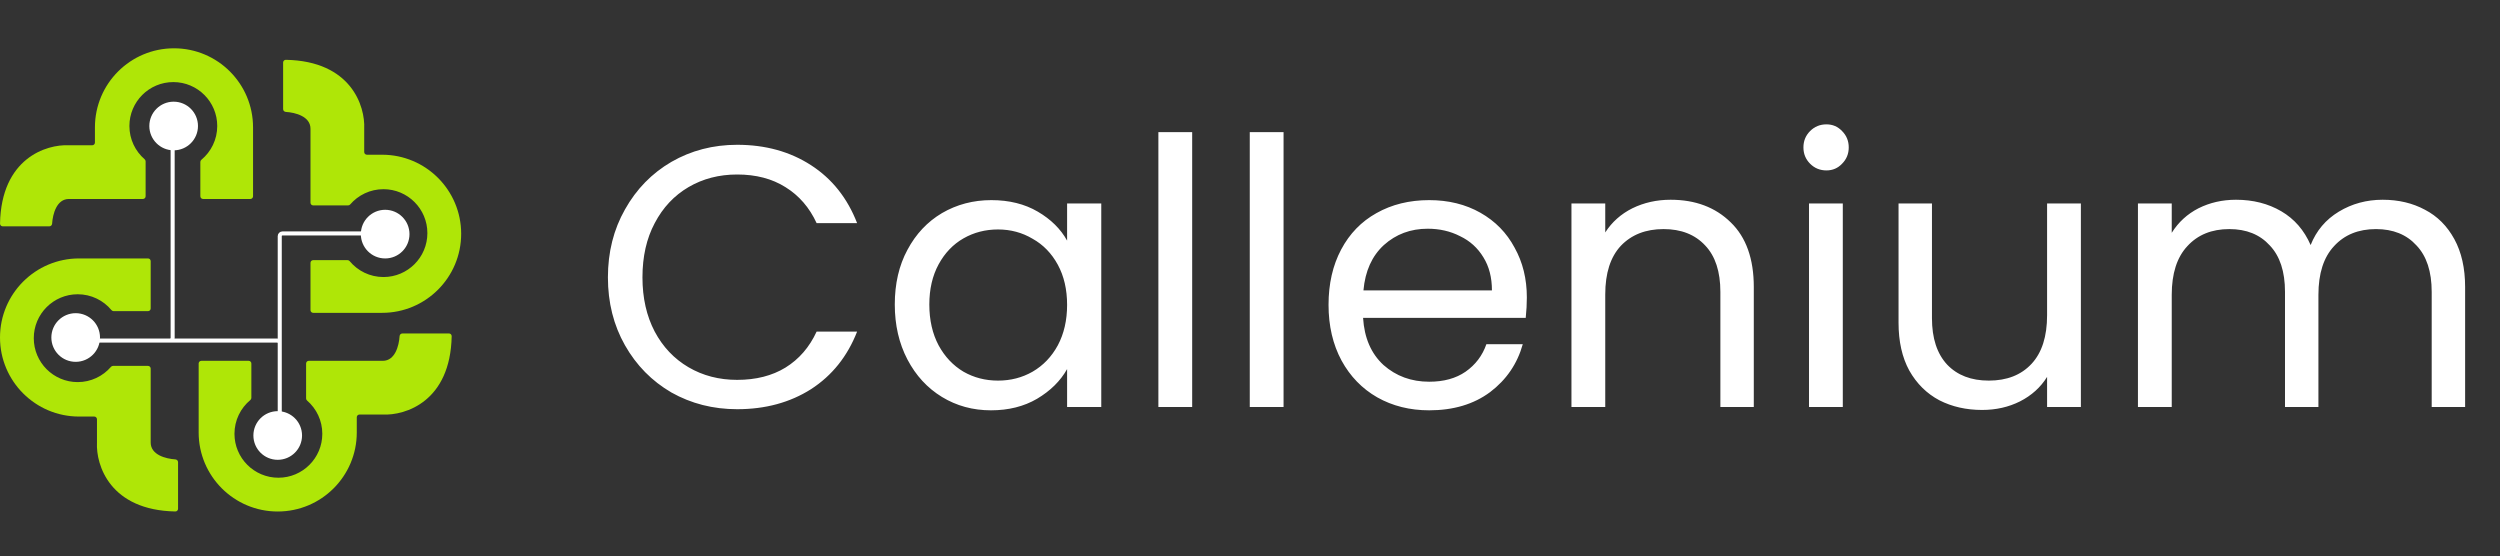
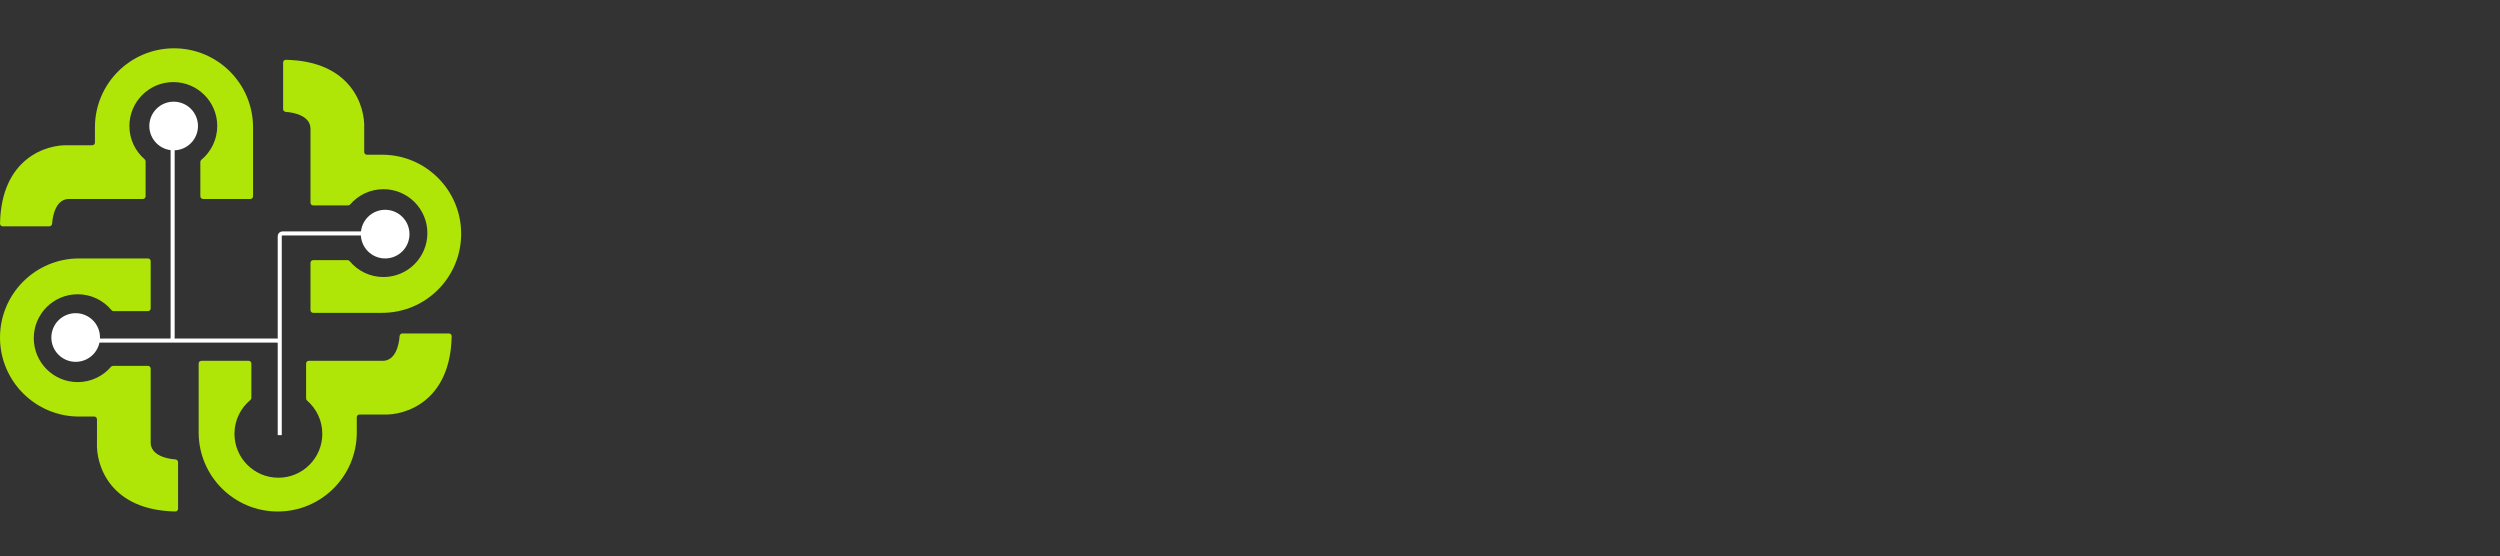
<svg xmlns="http://www.w3.org/2000/svg" width="301" height="67" viewBox="0 0 301 67" fill="none">
  <rect x="0" y="0" width="301" height="67" fill="#333333" stroke="none" />
-   <path d="M73.193 33.395C73.193 30.355 73.879 27.627 75.25 25.213C76.621 22.768 78.484 20.861 80.839 19.489C83.224 18.118 85.862 17.433 88.753 17.433C92.151 17.433 95.117 18.252 97.651 19.892C100.185 21.531 102.033 23.856 103.196 26.867H98.322C97.457 24.989 96.206 23.543 94.566 22.53C92.956 21.516 91.019 21.01 88.753 21.01C86.577 21.01 84.625 21.516 82.896 22.53C81.167 23.543 79.811 24.989 78.827 26.867C77.843 28.715 77.352 30.891 77.352 33.395C77.352 35.869 77.843 38.045 78.827 39.923C79.811 41.771 81.167 43.202 82.896 44.216C84.625 45.229 86.577 45.736 88.753 45.736C91.019 45.736 92.956 45.244 94.566 44.26C96.206 43.247 97.457 41.801 98.322 39.923H103.196C102.033 42.904 100.185 45.214 97.651 46.854C95.117 48.463 92.151 49.268 88.753 49.268C85.862 49.268 83.224 48.598 80.839 47.256C78.484 45.885 76.621 43.992 75.25 41.578C73.879 39.163 73.193 36.436 73.193 33.395ZM107.732 36.659C107.732 34.155 108.239 31.964 109.252 30.086C110.266 28.179 111.652 26.703 113.411 25.66C115.199 24.616 117.182 24.095 119.358 24.095C121.504 24.095 123.367 24.557 124.947 25.481C126.527 26.405 127.704 27.568 128.479 28.969V24.497H132.593V49H128.479V44.439C127.674 45.87 126.467 47.062 124.857 48.016C123.277 48.94 121.429 49.402 119.313 49.402C117.137 49.402 115.169 48.866 113.411 47.793C111.652 46.72 110.266 45.214 109.252 43.277C108.239 41.339 107.732 39.133 107.732 36.659ZM128.479 36.704C128.479 34.856 128.106 33.246 127.361 31.875C126.616 30.504 125.603 29.46 124.321 28.745C123.069 28 121.683 27.627 120.162 27.627C118.642 27.627 117.256 27.985 116.004 28.7C114.752 29.416 113.754 30.459 113.008 31.83C112.263 33.201 111.891 34.811 111.891 36.659C111.891 38.537 112.263 40.177 113.008 41.578C113.754 42.949 114.752 44.007 116.004 44.752C117.256 45.468 118.642 45.825 120.162 45.825C121.683 45.825 123.069 45.468 124.321 44.752C125.603 44.007 126.616 42.949 127.361 41.578C128.106 40.177 128.479 38.552 128.479 36.704ZM143.538 15.912V49H139.469V15.912H143.538ZM154.541 15.912V49H150.472V15.912H154.541ZM183.832 35.81C183.832 36.585 183.788 37.404 183.698 38.269H164.114C164.263 40.683 165.083 42.576 166.573 43.947C168.093 45.289 169.927 45.959 172.073 45.959C173.832 45.959 175.292 45.557 176.455 44.752C177.647 43.918 178.482 42.815 178.959 41.444H183.341C182.685 43.798 181.373 45.721 179.406 47.212C177.438 48.672 174.994 49.402 172.073 49.402C169.748 49.402 167.661 48.881 165.813 47.837C163.995 46.794 162.564 45.319 161.521 43.411C160.477 41.473 159.956 39.238 159.956 36.704C159.956 34.17 160.462 31.949 161.476 30.042C162.489 28.134 163.905 26.673 165.724 25.66C167.572 24.616 169.688 24.095 172.073 24.095C174.398 24.095 176.455 24.602 178.243 25.615C180.032 26.629 181.403 28.03 182.357 29.818C183.341 31.577 183.832 33.574 183.832 35.81ZM179.629 34.96C179.629 33.41 179.287 32.084 178.601 30.981C177.915 29.848 176.976 28.998 175.784 28.432C174.621 27.836 173.325 27.538 171.894 27.538C169.837 27.538 168.078 28.194 166.618 29.505C165.187 30.817 164.367 32.635 164.159 34.96H179.629ZM201.142 24.05C204.122 24.05 206.537 24.959 208.385 26.778C210.233 28.566 211.157 31.16 211.157 34.558V49H207.133V35.139C207.133 32.695 206.522 30.832 205.3 29.55C204.078 28.238 202.408 27.582 200.292 27.582C198.146 27.582 196.432 28.253 195.15 29.595C193.898 30.936 193.272 32.888 193.272 35.452V49H189.203V24.497H193.272V27.985C194.077 26.733 195.165 25.764 196.536 25.078C197.937 24.393 199.472 24.05 201.142 24.05ZM219.905 20.518C219.13 20.518 218.474 20.25 217.938 19.713C217.401 19.176 217.133 18.521 217.133 17.746C217.133 16.971 217.401 16.315 217.938 15.778C218.474 15.242 219.13 14.973 219.905 14.973C220.651 14.973 221.276 15.242 221.783 15.778C222.32 16.315 222.588 16.971 222.588 17.746C222.588 18.521 222.32 19.176 221.783 19.713C221.276 20.25 220.651 20.518 219.905 20.518ZM221.873 24.497V49H217.804V24.497H221.873ZM250.538 24.497V49H246.469V45.378C245.694 46.63 244.606 47.614 243.205 48.329C241.834 49.015 240.314 49.358 238.644 49.358C236.736 49.358 235.022 48.97 233.502 48.195C231.982 47.39 230.775 46.198 229.88 44.618C229.016 43.038 228.584 41.116 228.584 38.85V24.497H232.608V38.314C232.608 40.728 233.219 42.591 234.441 43.903C235.663 45.184 237.333 45.825 239.449 45.825C241.625 45.825 243.339 45.155 244.591 43.813C245.843 42.472 246.469 40.519 246.469 37.956V24.497H250.538ZM286.874 24.05C288.782 24.05 290.481 24.453 291.971 25.257C293.462 26.032 294.639 27.21 295.503 28.79C296.368 30.37 296.8 32.292 296.8 34.558V49H292.776V35.139C292.776 32.695 292.165 30.832 290.943 29.55C289.75 28.238 288.126 27.582 286.069 27.582C283.953 27.582 282.268 28.268 281.016 29.639C279.764 30.981 279.138 32.933 279.138 35.497V49H275.114V35.139C275.114 32.695 274.503 30.832 273.281 29.55C272.089 28.238 270.464 27.582 268.407 27.582C266.291 27.582 264.607 28.268 263.355 29.639C262.103 30.981 261.477 32.933 261.477 35.497V49H257.408V24.497H261.477V28.03C262.282 26.748 263.355 25.764 264.696 25.078C266.067 24.393 267.573 24.05 269.212 24.05C271.269 24.05 273.087 24.512 274.667 25.436C276.247 26.36 277.424 27.717 278.2 29.505C278.885 27.776 280.018 26.435 281.598 25.481C283.178 24.527 284.936 24.05 286.874 24.05Z" fill="white" />
  <path d="M21.438 55.646C21.438 55.466 21.292 55.321 21.113 55.31C19.957 55.236 18.143 54.765 18.143 53.286V44.378C18.143 44.198 17.997 44.053 17.817 44.053H13.613C13.515 44.053 13.423 44.097 13.359 44.171C12.389 45.294 10.955 46.005 9.355 46.005C6.435 46.005 4.068 43.637 4.067 40.717C4.067 37.796 6.435 35.429 9.355 35.429C10.992 35.429 12.453 36.172 13.423 37.339C13.487 37.416 13.581 37.463 13.681 37.463H17.817C17.997 37.463 18.143 37.317 18.143 37.138V31.442C18.143 31.262 17.997 31.116 17.817 31.116H9.519C4.262 31.116 0 35.378 0 40.635C0 45.892 4.262 50.153 9.519 50.153H11.349C11.529 50.153 11.675 50.299 11.675 50.479V53.286C11.541 56.014 13.254 61.433 21.108 61.581C21.287 61.584 21.438 61.438 21.438 61.259V55.646Z" fill="#AFE607" />
  <path d="M5.939 27.252C6.119 27.252 6.264 27.107 6.275 26.927C6.348 25.772 6.819 23.958 8.297 23.957L17.206 23.957C17.386 23.957 17.532 23.812 17.532 23.632L17.532 19.429C17.532 19.331 17.487 19.238 17.413 19.174C16.291 18.205 15.58 16.771 15.58 15.171C15.58 12.251 17.947 9.883 20.868 9.883C23.788 9.883 26.156 12.251 26.156 15.171C26.156 16.807 25.412 18.269 24.245 19.239C24.168 19.303 24.122 19.397 24.122 19.497L24.122 23.632C24.122 23.812 24.267 23.957 24.447 23.957L30.142 23.957C30.322 23.957 30.467 23.812 30.467 23.632L30.467 15.335C30.467 10.078 26.206 5.816 20.949 5.816C15.692 5.816 11.43 10.078 11.43 15.335L11.43 17.164C11.43 17.344 11.284 17.49 11.105 17.49L8.297 17.49C5.569 17.356 0.15 19.07 0.003 26.922C-0.001 27.102 0.145 27.252 0.325 27.252L5.939 27.252Z" fill="#AFE607" />
  <path d="M34.088 13.137C34.088 13.317 34.233 13.462 34.413 13.474C35.568 13.547 37.383 14.018 37.383 15.497L37.383 24.406C37.383 24.586 37.528 24.731 37.708 24.731L41.91 24.731C42.008 24.731 42.101 24.687 42.164 24.613C43.134 23.49 44.568 22.778 46.169 22.778C49.089 22.778 51.456 25.146 51.457 28.066C51.457 30.987 49.089 33.355 46.169 33.355C44.533 33.354 43.072 32.611 42.102 31.445C42.038 31.368 41.944 31.321 41.844 31.321L37.708 31.321C37.528 31.321 37.383 31.467 37.383 31.647L37.383 37.341C37.383 37.52 37.528 37.666 37.708 37.666L46.007 37.666C51.264 37.666 55.525 33.404 55.525 28.148C55.525 22.891 51.263 18.629 46.007 18.629L44.176 18.629C43.996 18.629 43.85 18.483 43.85 18.303L43.85 15.497C43.984 12.769 42.271 7.35 34.417 7.202C34.238 7.199 34.088 7.345 34.088 7.525L34.088 13.137Z" fill="#AFE607" />
  <path d="M48.447 40.148C48.267 40.148 48.123 40.294 48.111 40.473C48.038 41.628 47.566 43.443 46.088 43.443L37.18 43.443C37 43.443 36.854 43.589 36.854 43.768L36.854 47.973C36.854 48.071 36.899 48.163 36.973 48.227C38.095 49.197 38.806 50.63 38.806 52.23C38.806 55.15 36.439 57.518 33.518 57.518C30.598 57.518 28.23 55.15 28.23 52.23C28.23 50.594 28.974 49.133 30.141 48.163C30.218 48.099 30.264 48.005 30.264 47.904L30.264 43.768C30.264 43.589 30.119 43.443 29.939 43.443L24.243 43.443C24.063 43.443 23.918 43.589 23.918 43.768L23.918 52.067C23.918 57.324 28.18 61.585 33.437 61.585C38.694 61.585 42.956 57.324 42.956 52.067L42.956 50.236C42.956 50.056 43.102 49.911 43.281 49.911L46.088 49.911C48.816 50.044 54.235 48.331 54.382 40.478C54.386 40.298 54.24 40.148 54.06 40.148L48.447 40.148Z" fill="#AFE607" />
  <path d="M20.786 14.806V40.677C20.786 40.856 20.641 41.002 20.461 41.002H9.071H33.356C33.536 41.002 33.681 41.148 33.681 41.328V52.392V28.433C33.681 28.253 33.827 28.107 34.007 28.107H46.576" stroke="white" stroke-width="0.488" />
  <circle cx="20.908" cy="15.171" r="2.929" fill="white" />
  <circle cx="9.112" cy="40.636" r="2.929" fill="white" />
-   <circle cx="33.437" cy="52.432" r="2.929" fill="white" />
  <circle cx="46.373" cy="28.188" r="2.929" fill="white" />
</svg>